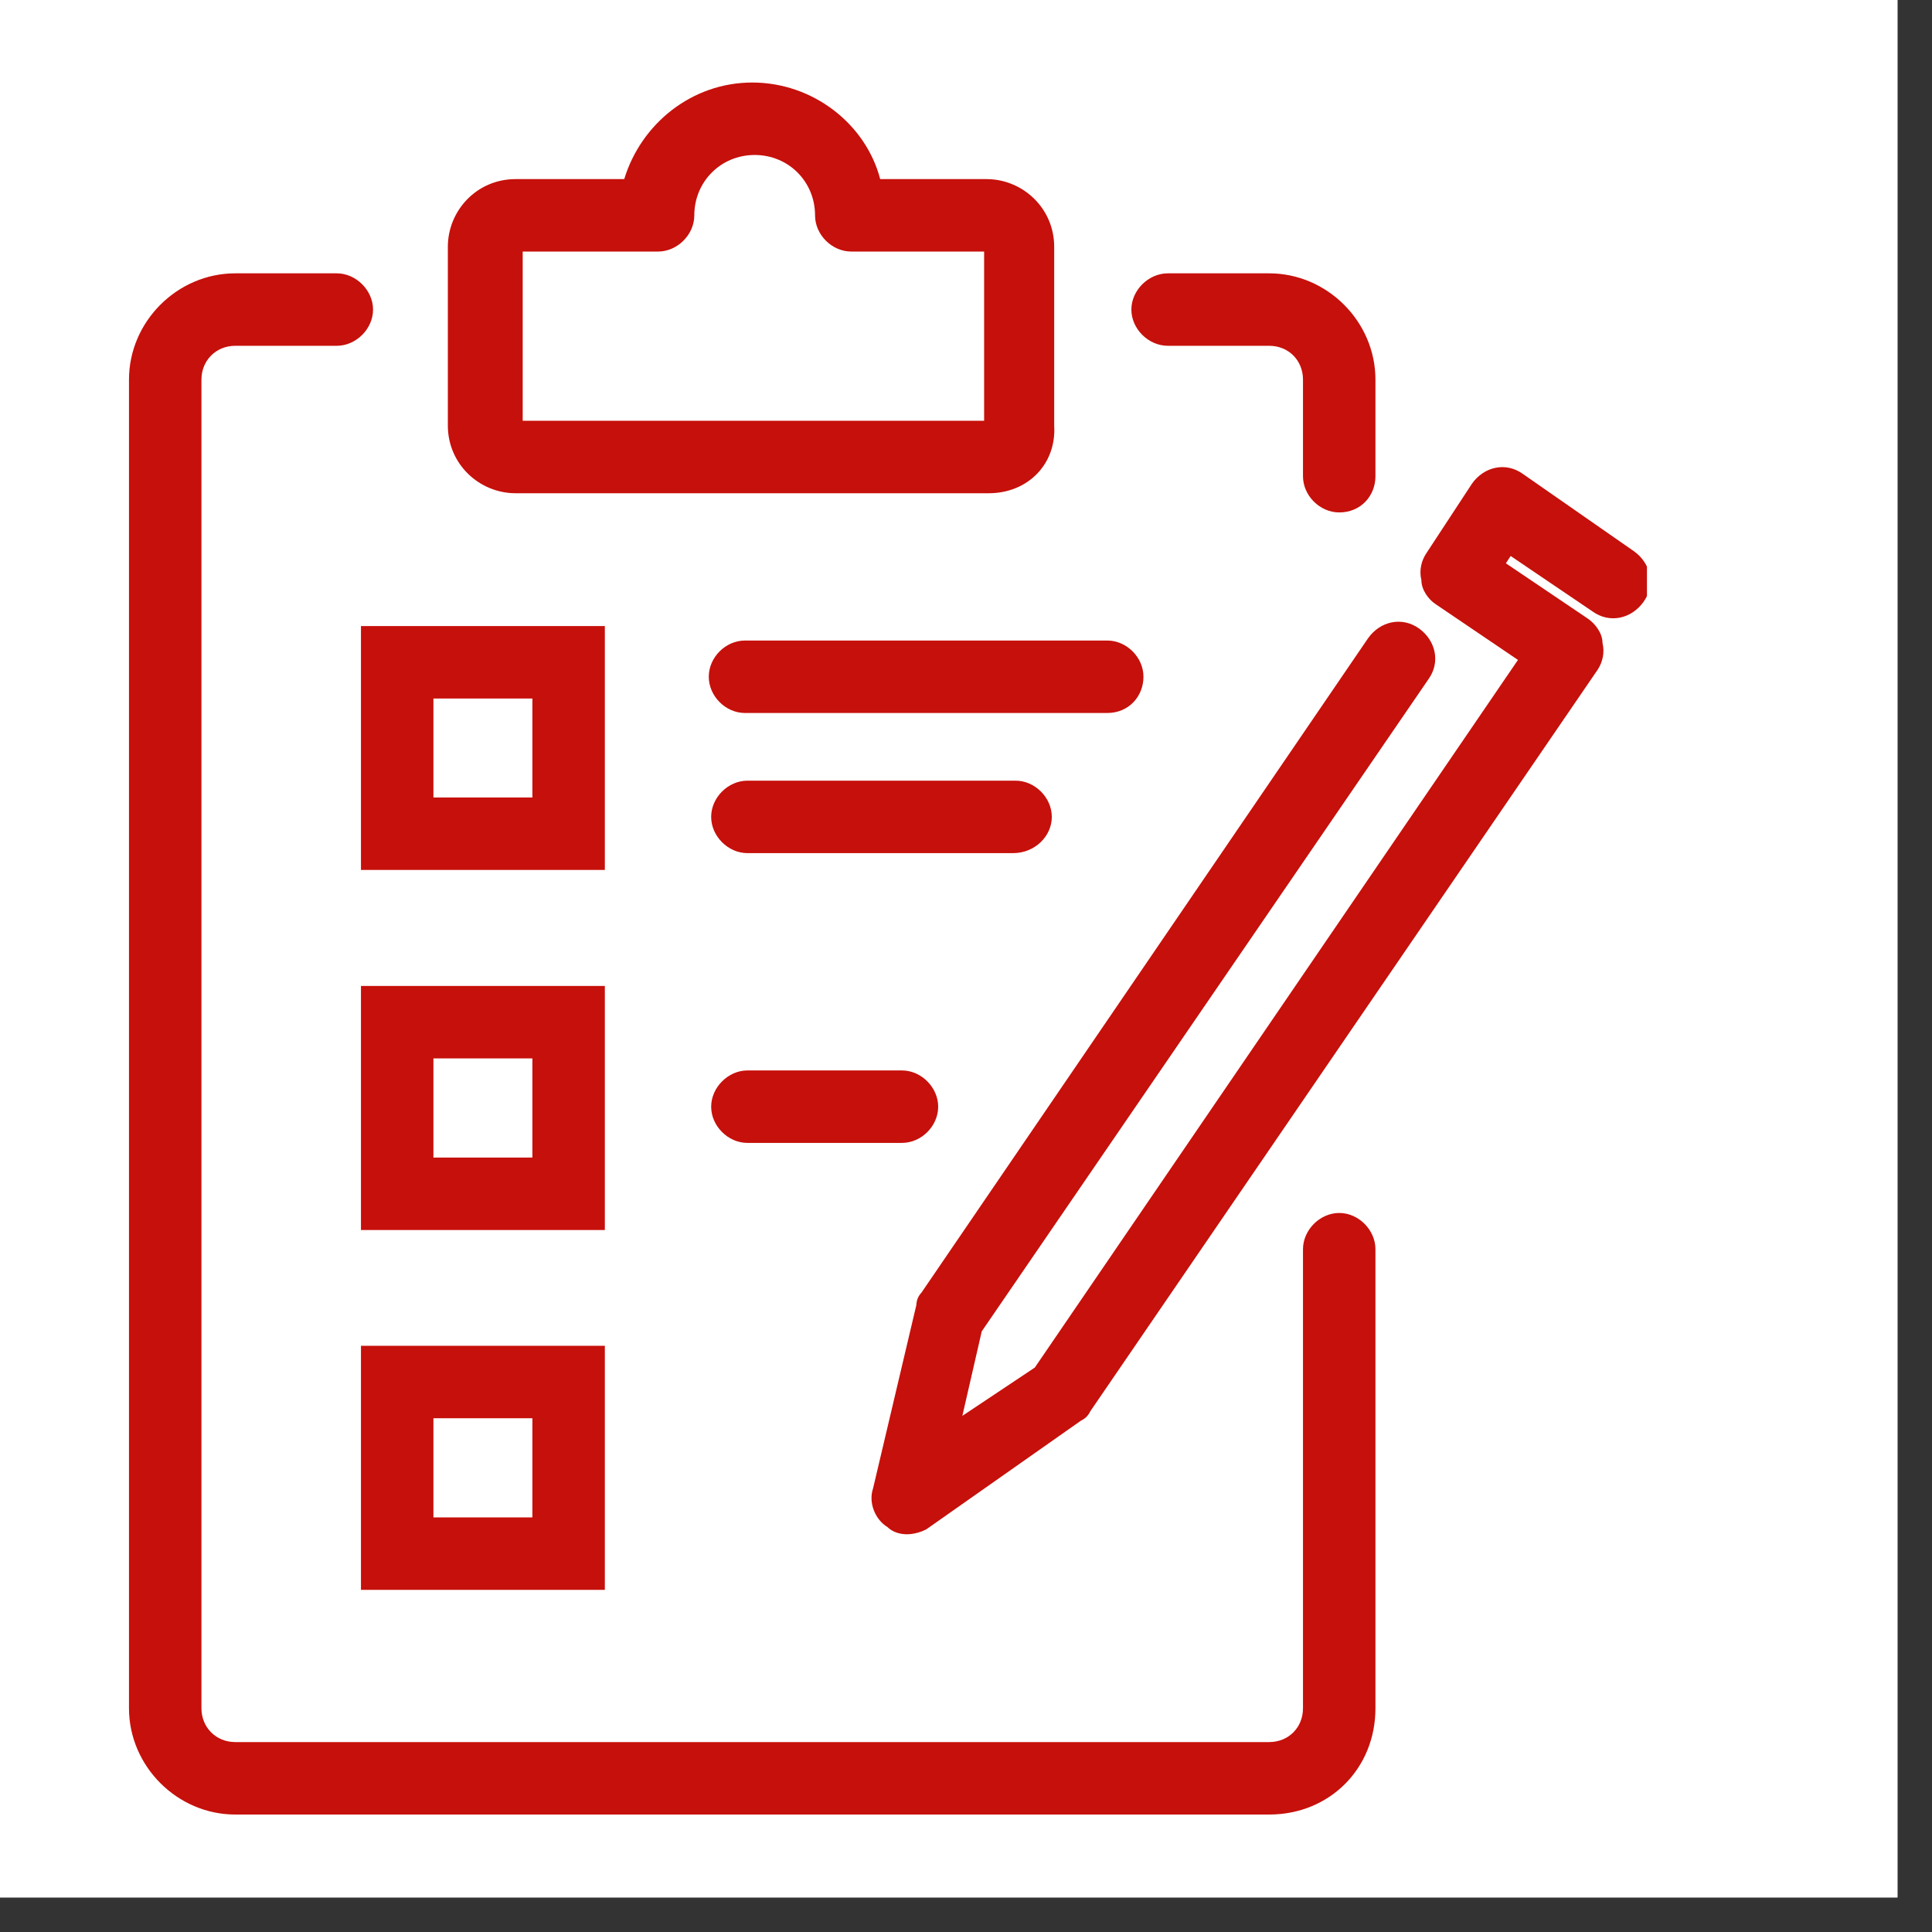
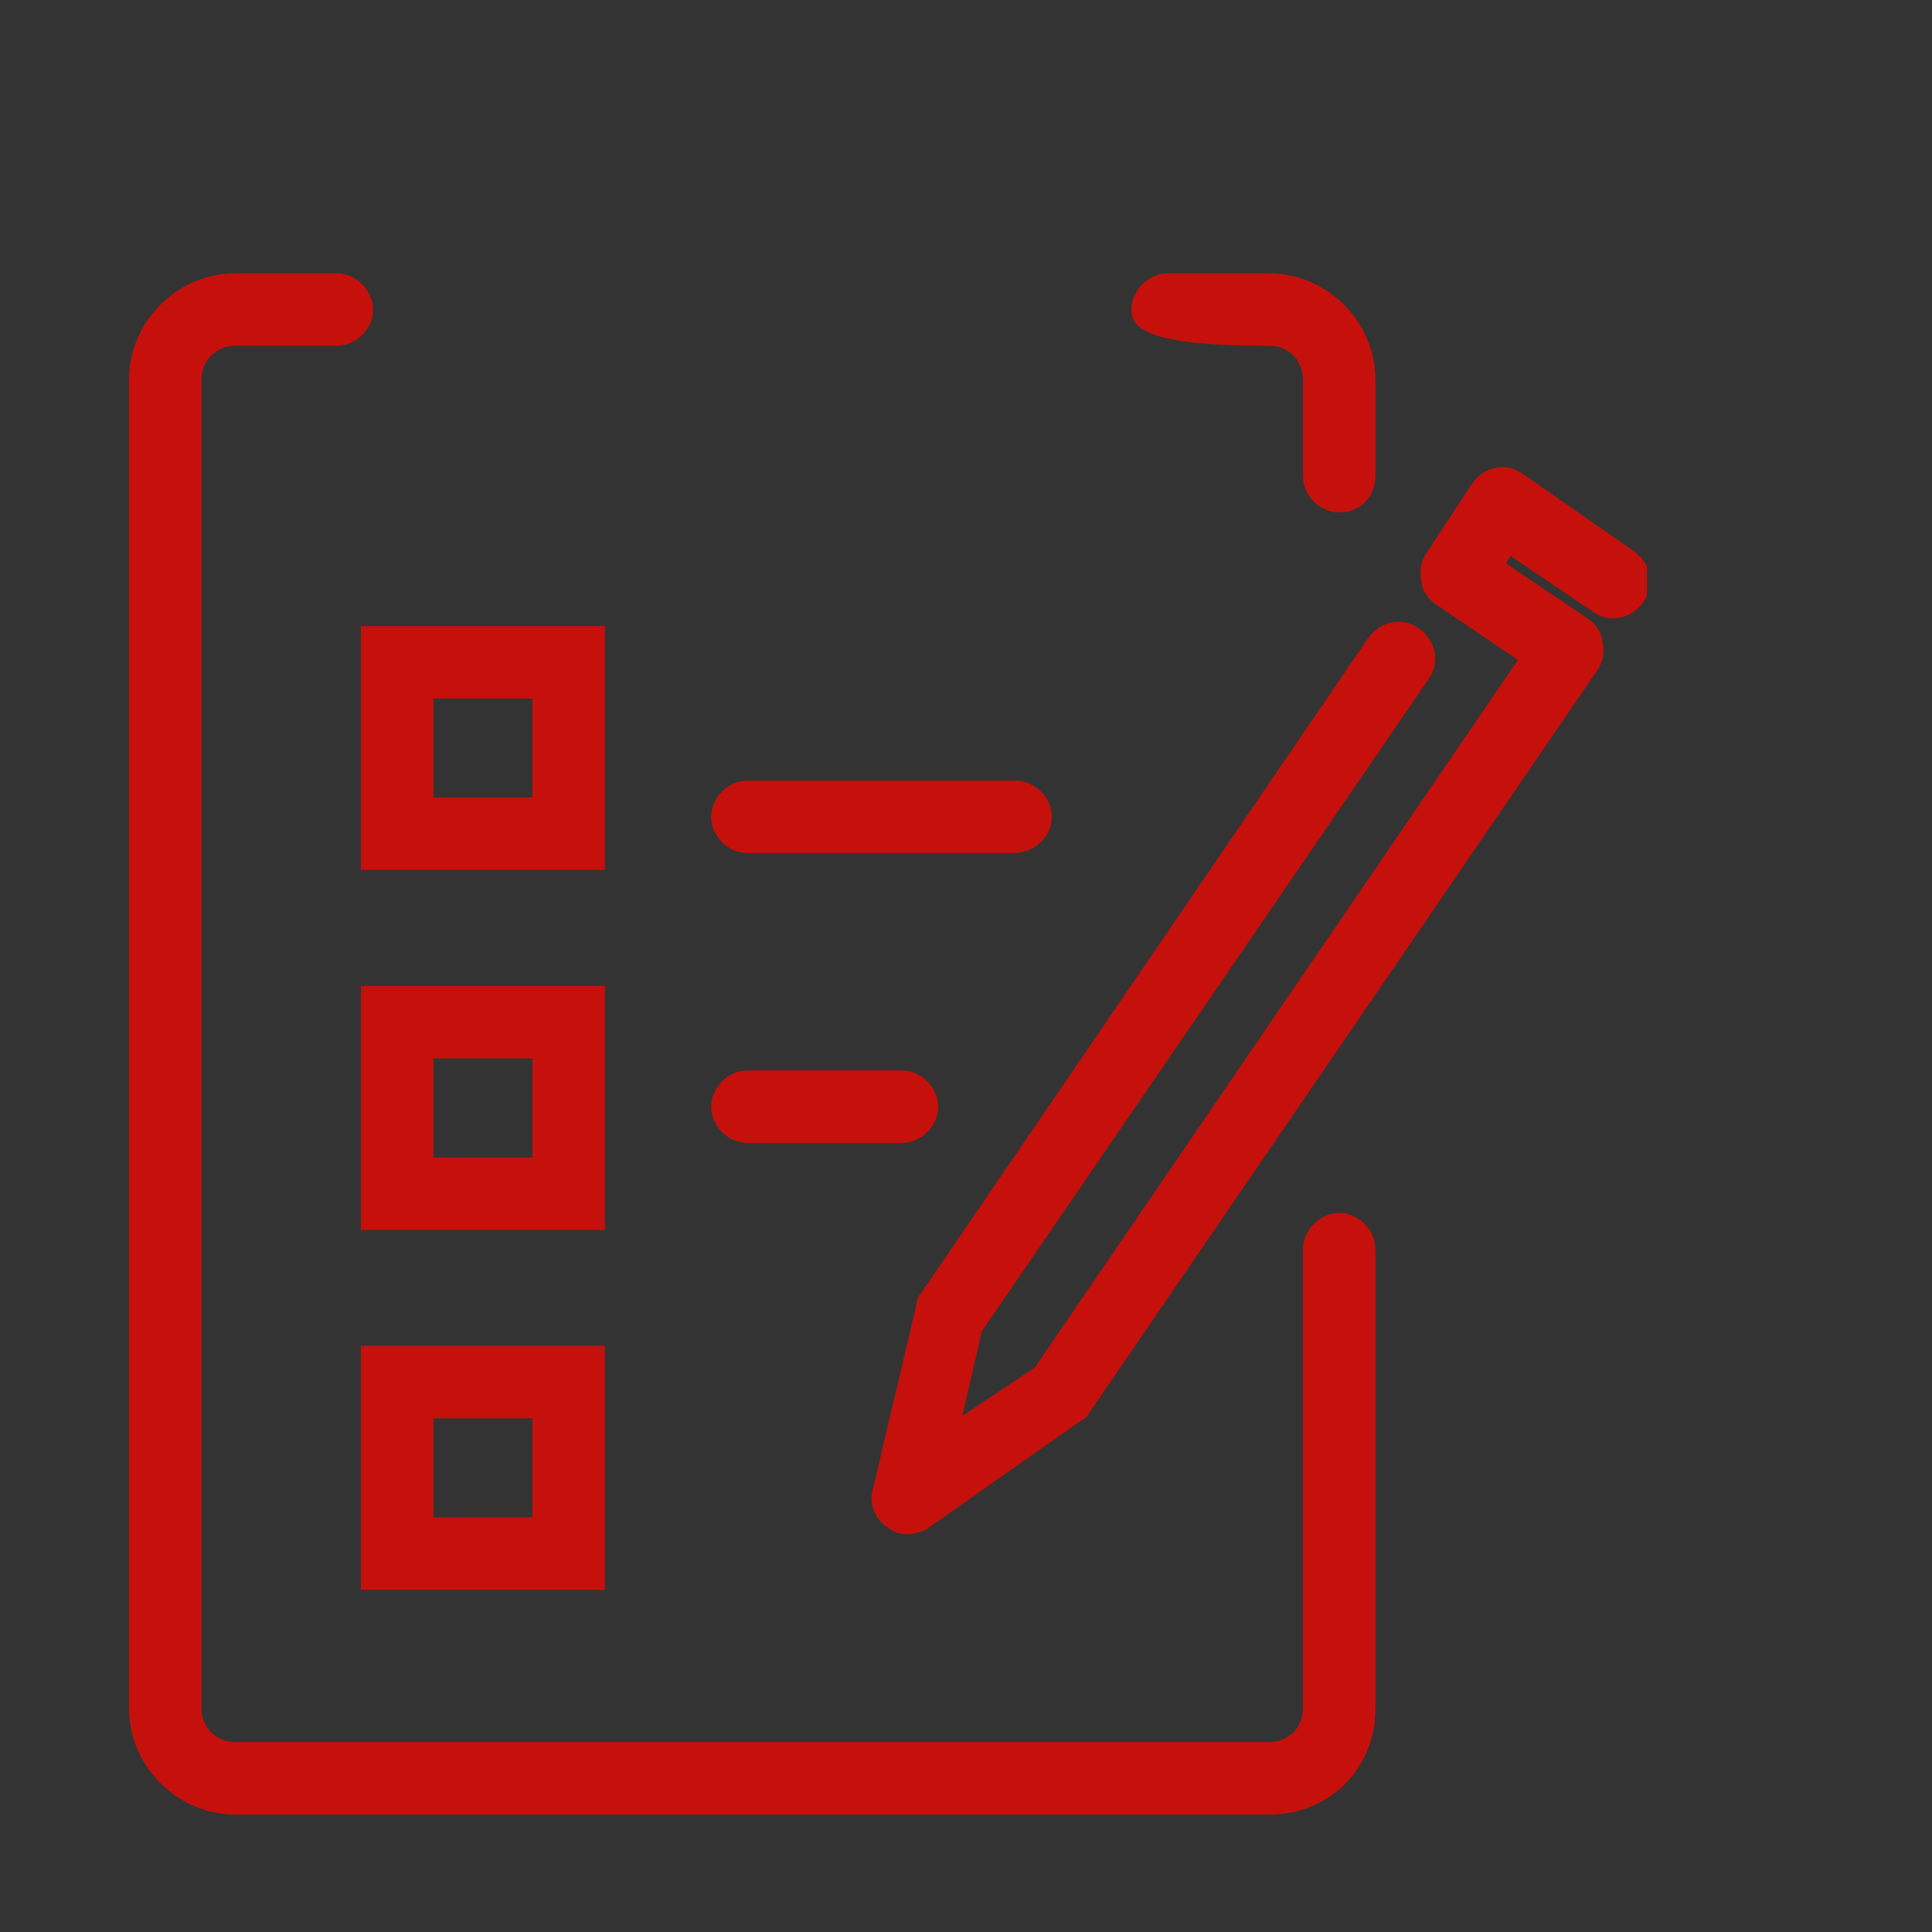
<svg xmlns="http://www.w3.org/2000/svg" width="55" zoomAndPan="magnify" viewBox="0 0 41.25 41.25" height="55" preserveAspectRatio="xMidYMid meet" version="1.0">
  <rect x="0" y="0" width="41.25" height="41.25" fill="#333333" stroke="none" />
  <defs>
    <clipPath id="9ebcb118f2">
-       <path d="M 0 0 L 40.512 0 L 40.512 40.512 L 0 40.512 Z M 0 0 " clip-rule="nonzero" />
-     </clipPath>
+       </clipPath>
    <clipPath id="64d8385327">
      <path d="M 2.754 5 L 30 5 L 30 39 L 2.754 39 Z M 2.754 5 " clip-rule="nonzero" />
    </clipPath>
    <clipPath id="4da4e16ad5">
-       <path d="M 9 1.617 L 23 1.617 L 23 11 L 9 11 Z M 9 1.617 " clip-rule="nonzero" />
-     </clipPath>
+       </clipPath>
    <clipPath id="c045b004e7">
      <path d="M 18 9 L 35.164 9 L 35.164 33 L 18 33 Z M 18 9 " clip-rule="nonzero" />
    </clipPath>
  </defs>
  <g clip-path="url(#9ebcb118f2)">
    <path fill="#ffffff" d="M 0 0 L 40.512 0 L 40.512 40.512 L 0 40.512 Z M 0 0 " fill-opacity="1" fill-rule="nonzero" />
    <path fill="#ffffff" d="M 0 0 L 40.512 0 L 40.512 40.512 L 0 40.512 Z M 0 0 " fill-opacity="1" fill-rule="nonzero" />
  </g>
  <g clip-path="url(#64d8385327)">
    <path fill="#c6100b" d="M 27.098 38.742 L 5.023 38.742 C 3.785 38.742 2.754 37.711 2.754 36.473 L 2.754 8.105 C 2.754 6.867 3.785 5.836 5.023 5.836 L 7.191 5.836 C 7.602 5.836 7.965 6.199 7.965 6.609 C 7.965 7.023 7.602 7.383 7.191 7.383 L 5.023 7.383 C 4.613 7.383 4.301 7.695 4.301 8.105 L 4.301 36.473 C 4.301 36.883 4.613 37.195 5.023 37.195 L 27.098 37.195 C 27.512 37.195 27.82 36.883 27.82 36.473 L 27.82 26.672 C 27.82 26.262 28.18 25.898 28.594 25.898 C 29.008 25.898 29.367 26.262 29.367 26.672 L 29.367 36.473 C 29.367 37.762 28.387 38.742 27.098 38.742 Z M 27.098 38.742 " fill-opacity="1" fill-rule="nonzero" />
  </g>
-   <path fill="#c6100b" d="M 28.594 10.941 C 28.18 10.941 27.82 10.582 27.82 10.168 L 27.82 8.105 C 27.82 7.695 27.512 7.383 27.098 7.383 L 24.934 7.383 C 24.52 7.383 24.156 7.023 24.156 6.609 C 24.156 6.199 24.52 5.836 24.934 5.836 L 27.098 5.836 C 28.336 5.836 29.367 6.867 29.367 8.105 L 29.367 10.168 C 29.367 10.582 29.059 10.941 28.594 10.941 Z M 28.594 10.941 " fill-opacity="1" fill-rule="nonzero" />
+   <path fill="#c6100b" d="M 28.594 10.941 C 28.18 10.941 27.82 10.582 27.82 10.168 L 27.82 8.105 C 27.82 7.695 27.512 7.383 27.098 7.383 C 24.52 7.383 24.156 7.023 24.156 6.609 C 24.156 6.199 24.52 5.836 24.934 5.836 L 27.098 5.836 C 28.336 5.836 29.367 6.867 29.367 8.105 L 29.367 10.168 C 29.367 10.582 29.059 10.941 28.594 10.941 Z M 28.594 10.941 " fill-opacity="1" fill-rule="nonzero" />
  <g clip-path="url(#4da4e16ad5)">
    <path fill="#c6100b" d="M 21.113 10.531 L 11.008 10.531 C 10.234 10.531 9.562 9.91 9.562 9.086 L 9.562 5.27 C 9.562 4.496 10.18 3.824 11.008 3.824 L 13.328 3.824 C 13.688 2.641 14.773 1.762 16.062 1.762 C 17.352 1.762 18.484 2.641 18.793 3.824 L 21.062 3.824 C 21.836 3.824 22.508 4.445 22.508 5.27 L 22.508 9.086 C 22.559 9.91 21.941 10.531 21.113 10.531 Z M 11.16 8.984 L 21.012 8.984 L 21.012 5.371 L 18.176 5.371 C 17.762 5.371 17.402 5.012 17.402 4.598 C 17.402 3.879 16.836 3.309 16.113 3.309 C 15.391 3.309 14.824 3.879 14.824 4.598 C 14.824 5.012 14.461 5.371 14.051 5.371 L 11.16 5.371 Z M 11.16 8.984 " fill-opacity="1" fill-rule="nonzero" />
  </g>
  <path fill="#c6100b" d="M 12.914 26.262 L 7.707 26.262 L 7.707 21.051 L 12.914 21.051 Z M 9.254 24.715 L 11.367 24.715 L 11.367 22.598 L 9.254 22.598 Z M 9.254 24.715 " fill-opacity="1" fill-rule="nonzero" />
  <path fill="#c6100b" d="M 19.258 24.402 L 15.957 24.402 C 15.547 24.402 15.184 24.043 15.184 23.629 C 15.184 23.219 15.547 22.855 15.957 22.855 L 19.258 22.855 C 19.672 22.855 20.031 23.219 20.031 23.629 C 20.031 24.043 19.672 24.402 19.258 24.402 Z M 19.258 24.402 " fill-opacity="1" fill-rule="nonzero" />
  <path fill="#c6100b" d="M 12.914 33.945 L 7.707 33.945 L 7.707 28.734 L 12.914 28.734 Z M 9.254 32.398 L 11.367 32.398 L 11.367 30.281 L 9.254 30.281 Z M 9.254 32.398 " fill-opacity="1" fill-rule="nonzero" />
  <path fill="#c6100b" d="M 12.914 18.574 L 7.707 18.574 L 7.707 13.367 L 12.914 13.367 Z M 9.254 17.027 L 11.367 17.027 L 11.367 14.914 L 9.254 14.914 Z M 9.254 17.027 " fill-opacity="1" fill-rule="nonzero" />
-   <path fill="#c6100b" d="M 23.641 15.223 L 15.906 15.223 C 15.492 15.223 15.133 14.863 15.133 14.449 C 15.133 14.035 15.492 13.676 15.906 13.676 L 23.641 13.676 C 24.055 13.676 24.414 14.035 24.414 14.449 C 24.414 14.863 24.105 15.223 23.641 15.223 Z M 23.641 15.223 " fill-opacity="1" fill-rule="nonzero" />
  <path fill="#c6100b" d="M 21.633 18.215 L 15.957 18.215 C 15.547 18.215 15.184 17.855 15.184 17.441 C 15.184 17.027 15.547 16.668 15.957 16.668 L 21.684 16.668 C 22.094 16.668 22.457 17.027 22.457 17.441 C 22.457 17.855 22.094 18.215 21.633 18.215 Z M 21.633 18.215 " fill-opacity="1" fill-rule="nonzero" />
  <g clip-path="url(#c045b004e7)">
    <path fill="#c6100b" d="M 19.363 32.758 C 19.207 32.758 19.051 32.707 18.949 32.605 C 18.691 32.449 18.535 32.09 18.641 31.777 L 19.566 27.859 C 19.566 27.754 19.621 27.652 19.672 27.602 L 29.211 13.625 C 29.469 13.262 29.934 13.16 30.297 13.418 C 30.656 13.676 30.758 14.141 30.5 14.5 L 20.961 28.426 L 20.547 30.23 L 22.094 29.199 L 32.41 14.09 L 30.656 12.902 C 30.5 12.801 30.348 12.594 30.348 12.387 C 30.297 12.18 30.348 11.973 30.449 11.82 L 31.43 10.324 C 31.688 9.961 32.152 9.859 32.512 10.117 L 34.887 11.77 C 35.246 12.027 35.352 12.488 35.09 12.852 C 34.832 13.211 34.371 13.316 34.008 13.059 L 32.254 11.871 L 32.152 12.027 L 33.906 13.211 C 34.059 13.316 34.215 13.52 34.215 13.727 C 34.266 13.934 34.215 14.141 34.113 14.297 L 23.281 30.129 C 23.23 30.23 23.18 30.281 23.074 30.336 L 19.773 32.656 C 19.672 32.707 19.516 32.758 19.363 32.758 Z M 19.363 32.758 " fill-opacity="1" fill-rule="nonzero" />
  </g>
</svg>